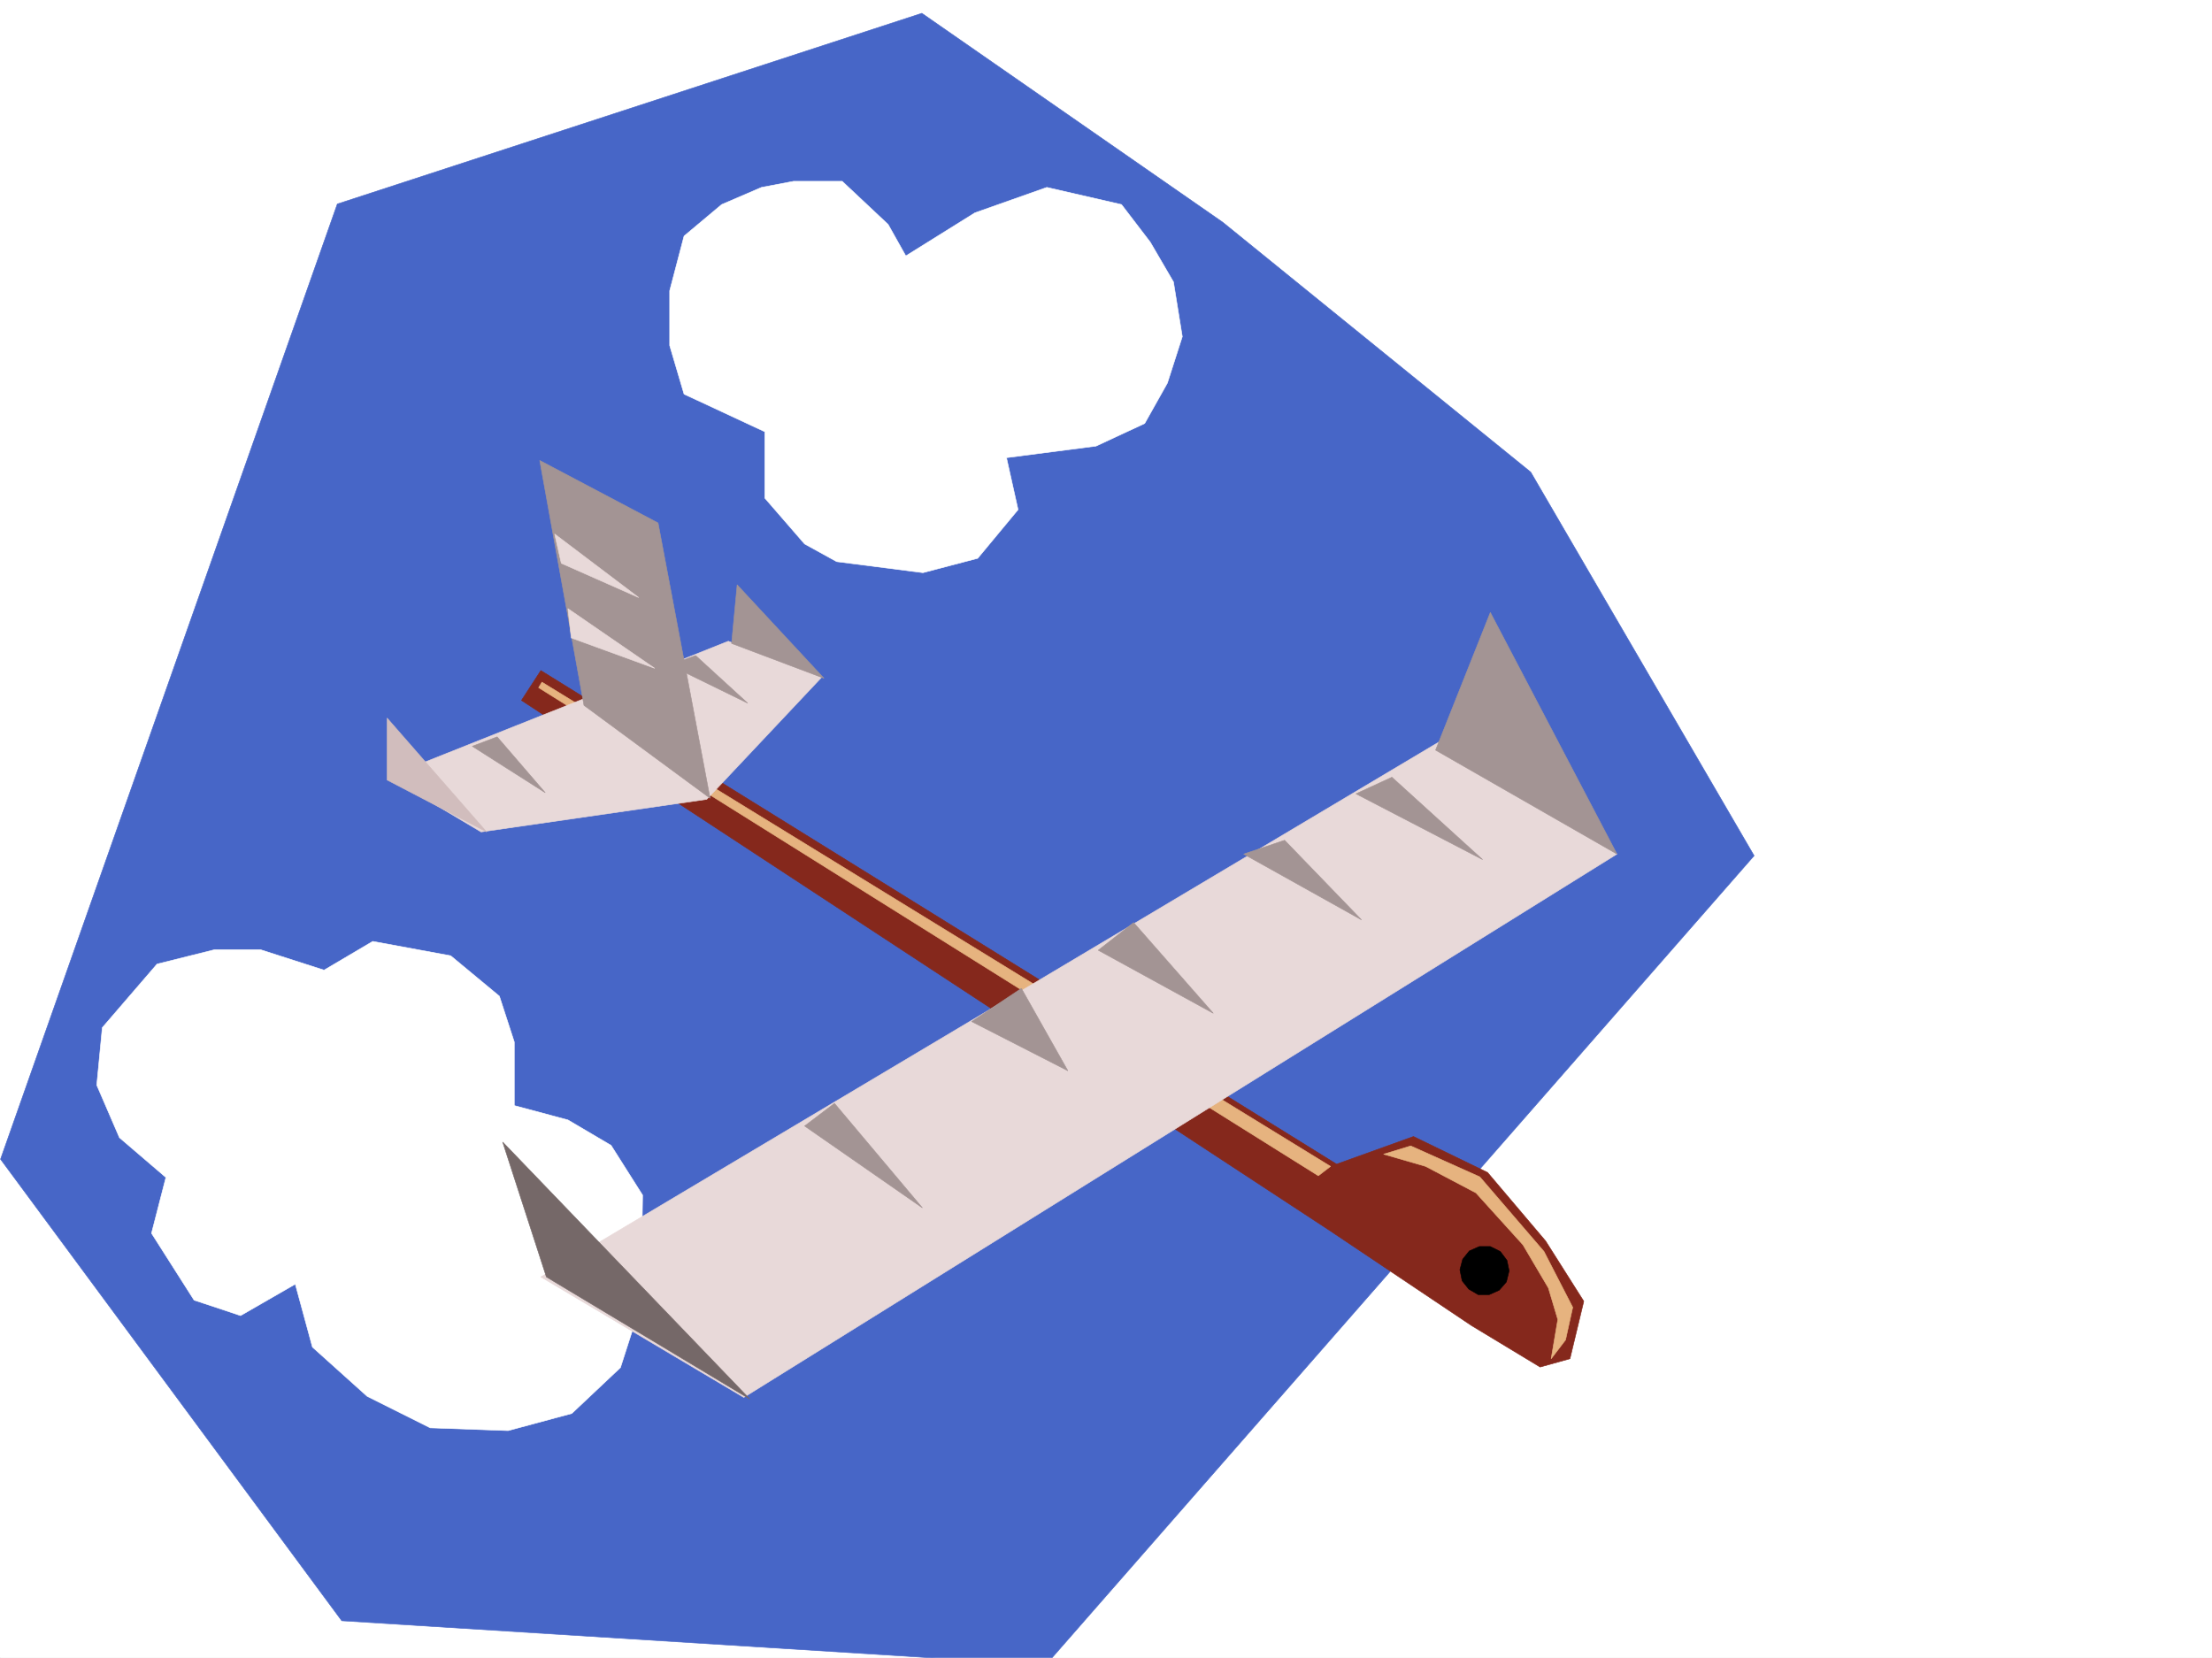
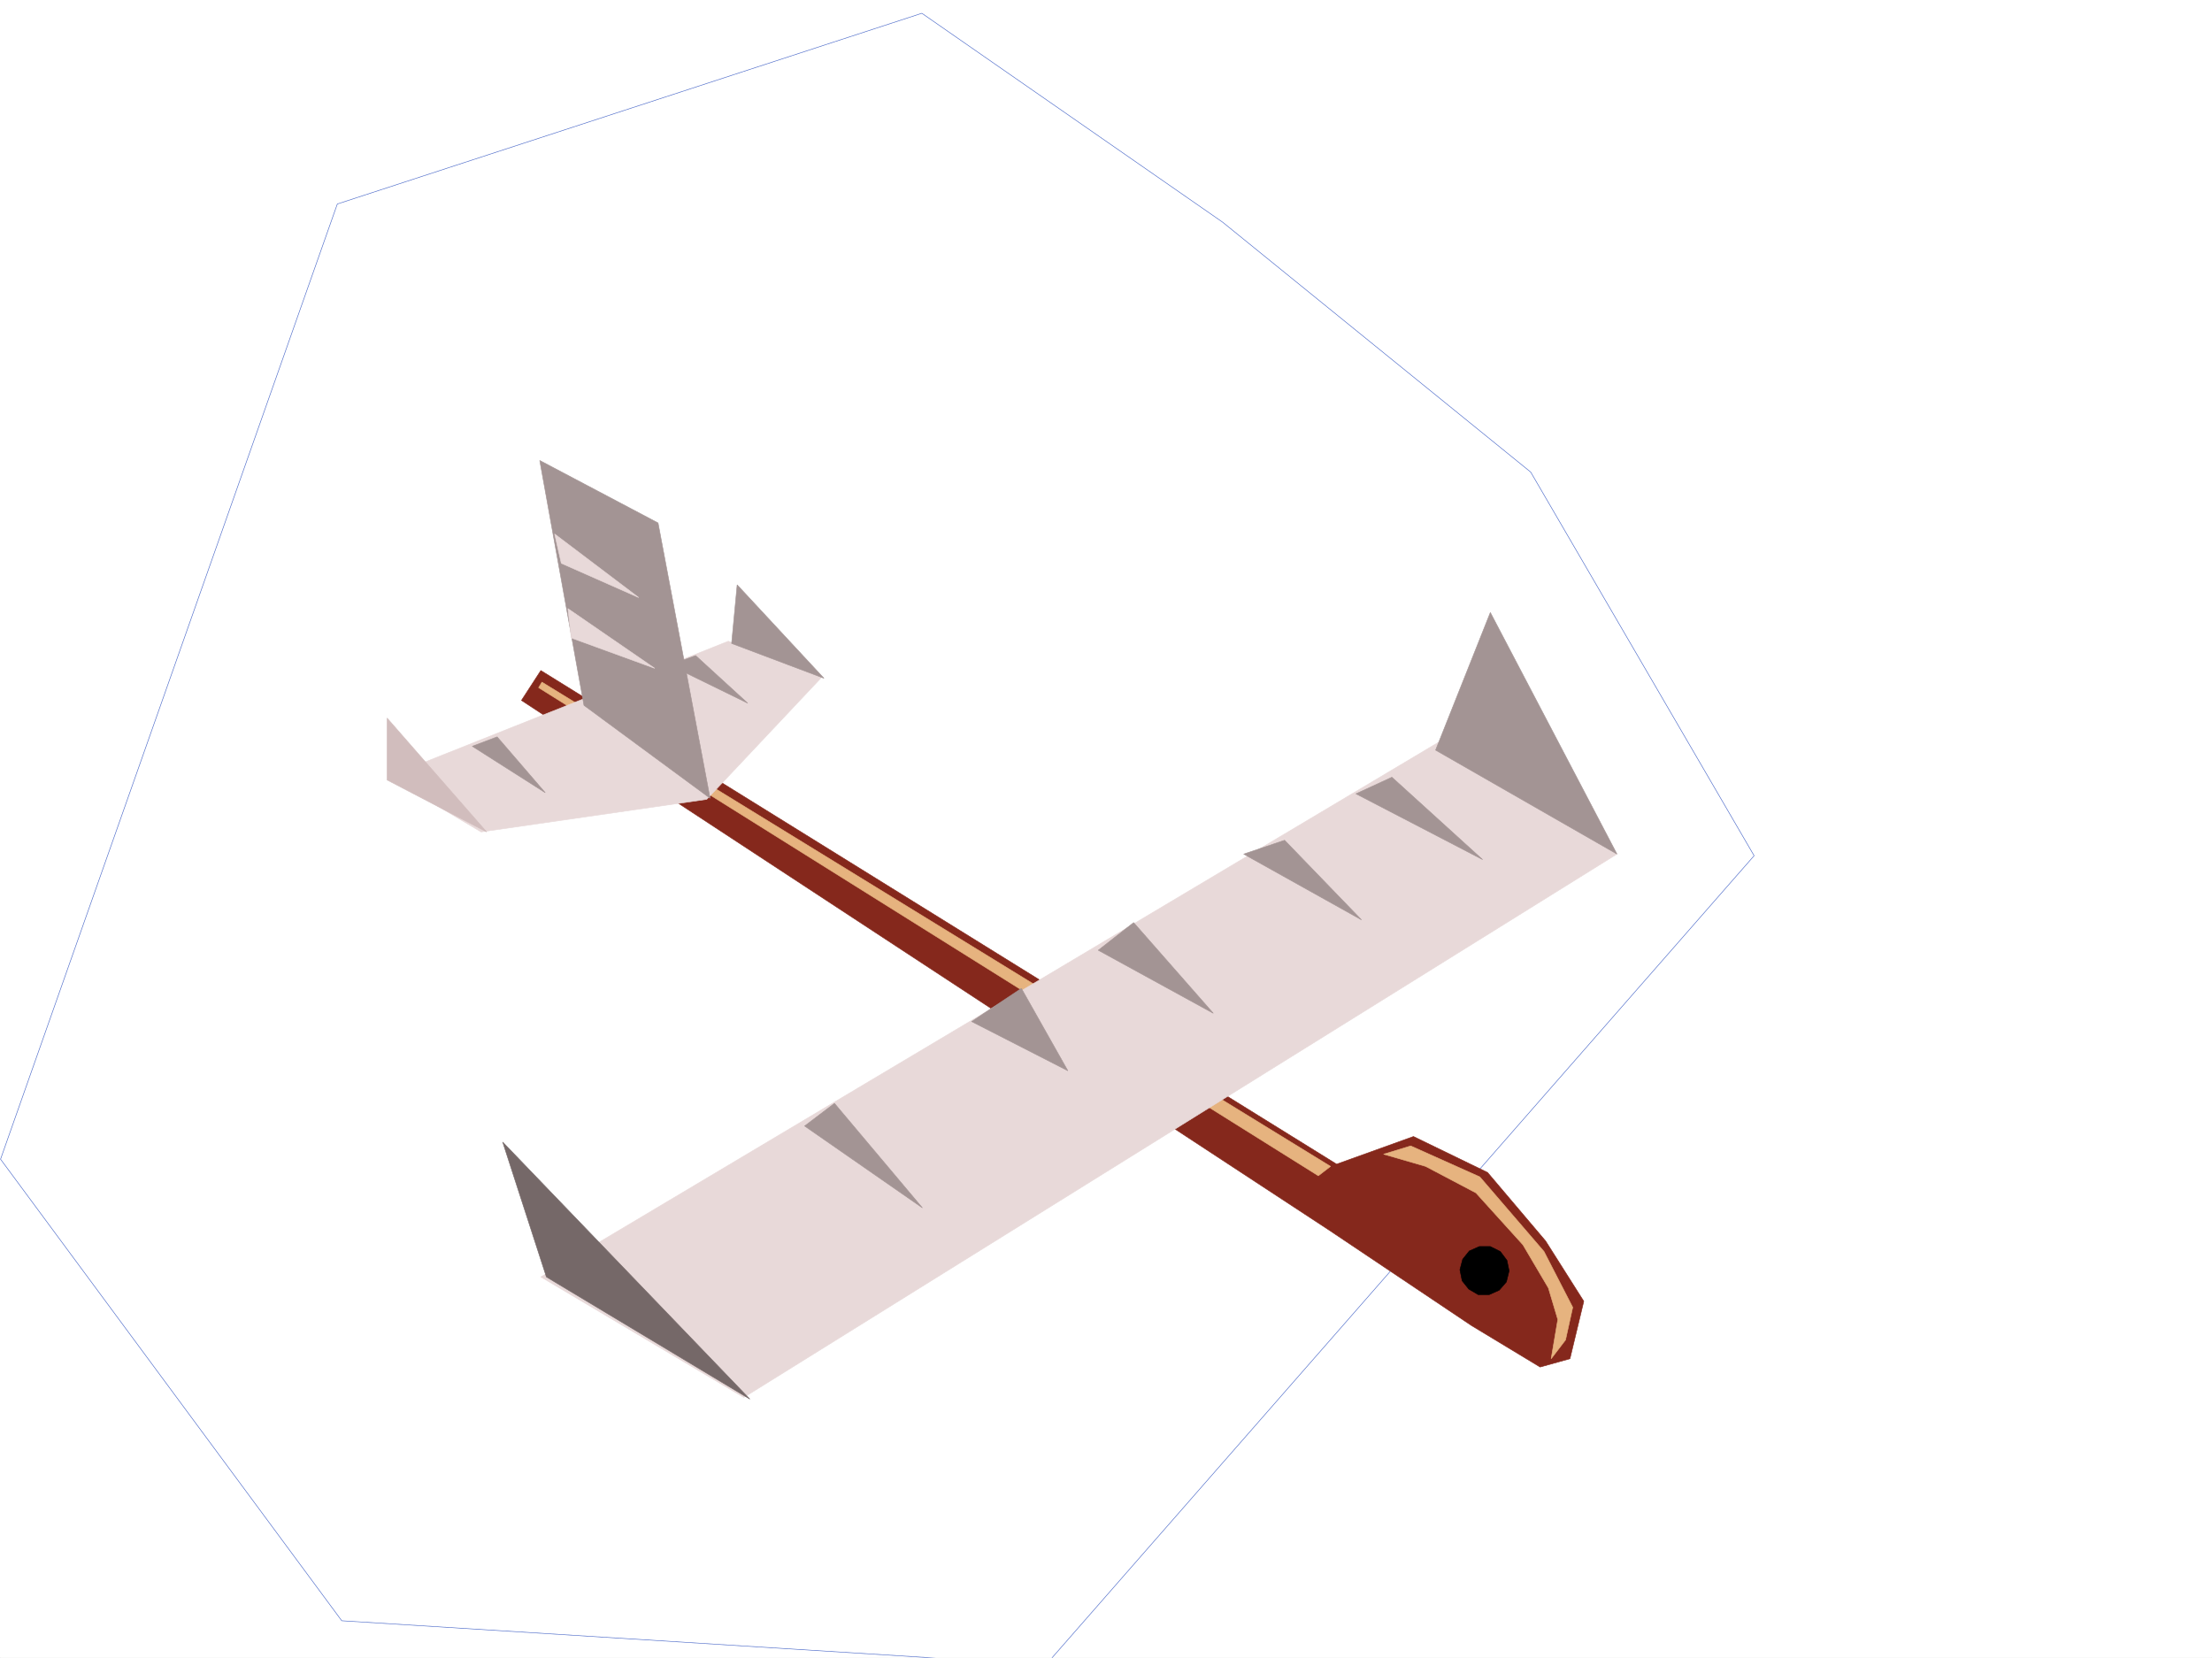
<svg xmlns="http://www.w3.org/2000/svg" width="2997.016" height="2246.297">
  <rect width="100%" height="100%" fill="#333333" stroke="none" />
  <defs>
    <clipPath id="a">
      <path d="M0 0h2997v2244.137H0Zm0 0" />
    </clipPath>
    <clipPath id="b">
      <path d="M0 15h2377v2229.137H0Zm0 0" />
    </clipPath>
    <clipPath id="c">
      <path d="M0 15h2378v2229.137H0Zm0 0" />
    </clipPath>
  </defs>
  <path fill="#fff" d="M0 2246.297h2997.016V0H0Zm0 0" />
  <g clip-path="url(#a)" transform="translate(0 2.16)">
    <path fill="#fff" fill-rule="evenodd" stroke="#fff" stroke-linecap="square" stroke-linejoin="bevel" stroke-miterlimit="10" stroke-width=".743" d="M.742 2244.137h2995.531V-2.16H.743Zm0 0" />
  </g>
  <g clip-path="url(#b)" transform="translate(0 2.16)">
-     <path fill="#4766c7" fill-rule="evenodd" d="m457.04 274.238 791.972-258.414L1656.59 298.95l417.351 338.567 302.676 519.797-959.789 1096.558-953.805-59.941L.743 1568.527Zm0 0" />
-   </g>
+     </g>
  <g clip-path="url(#c)" transform="translate(0 2.16)">
    <path fill="none" stroke="#4766c7" stroke-linecap="square" stroke-linejoin="bevel" stroke-miterlimit="10" stroke-width=".743" d="m457.04 274.238 791.972-258.414L1656.59 298.95l417.351 338.567 302.676 519.796-959.789 1096.56-953.805-59.942L.743 1568.527Zm0 0" />
  </g>
  <path fill="#fff" fill-rule="evenodd" stroke="#fff" stroke-linecap="square" stroke-linejoin="bevel" stroke-miterlimit="10" stroke-width=".743" d="m1036.227 584.977-109.399-50.95-19.473-65.882v-74.172l19.473-74.133 50.945-42.7 53.957-23.226 43.442-8.25h65.922l62.207 58.418 23.969 42.695 93.644-58.414 97.438-34.449 101.152 23.227 38.945 50.91 31.473 53.957 11.965 74.133-20.215 62.91-30.73 54.703-65.923 30.691-121.367 15.72 15.72 70.42-54.704 65.923-74.172 19.472-116.871-14.976-43.477-23.969-53.921-62.168zM224.785 1595.398l-62.95-53.917-30.733-71.165 7.507-77.886 74.172-86.137 77.926-19.473h62.211l86.137 27.684 65.96-38.945 105.61 19.472 65.96 54.7 20.216 62.171v86.137l72.687 19.473 58.453 34.445 42.7 67.41-2.27 147.563-27.723 86.136-65.921 62.168-86.176 23.227-105.649-3.754-85.394-42.695-74.172-66.668-23.227-85.395-74.171 42.7-62.95-20.958-57.675-90.636zm0 0" />
  <path fill="#85281c" fill-rule="evenodd" stroke="#85281c" stroke-linecap="square" stroke-linejoin="bevel" stroke-miterlimit="10" stroke-width=".743" d="m2145.848 1763.176-51.692-81.64-78.668-92.864-100.41-48.719-104.121 37.457L732.773 908.566l-26.238 40.43 1093.903 717.563 193.312 129.578 92.938 56.187 40.43-11.262zm0 0" />
  <path fill="#e6b37f" fill-rule="evenodd" stroke="#e6b37f" stroke-linecap="square" stroke-linejoin="bevel" stroke-miterlimit="10" stroke-width=".743" d="m1802.707 1580.422-16.5 12.746L729.762 931.754l4.496-7.469zm0 0" />
  <path fill="#e8d9d9" fill-rule="evenodd" stroke="#e8d9d9" stroke-linecap="square" stroke-linejoin="bevel" stroke-miterlimit="10" stroke-width=".743" d="m2190.813 1157.242-1183.051 736.254-274.989-163.281L1956.29 1001.43Zm0 0" />
  <path fill="#a39494" fill-rule="evenodd" stroke="#a39494" stroke-linecap="square" stroke-linejoin="bevel" stroke-miterlimit="10" stroke-width=".743" d="m2190.813 1157.242-171.57-327.344-74.173 186.508zm0 0" />
  <path fill="#756868" fill-rule="evenodd" stroke="#756868" stroke-linecap="square" stroke-linejoin="bevel" stroke-miterlimit="10" stroke-width=".743" d="M1015.973 1895.762 681.082 1547.46l59.2 182.754zm0 0" />
  <path fill="#a39494" fill-rule="evenodd" stroke="#a39494" stroke-linecap="square" stroke-linejoin="bevel" stroke-miterlimit="10" stroke-width=".743" d="m1885.871 1053.121 122.89 111.59-171.609-89.148zm-145.375 85.395 104.164 107.836-159.605-89.11zm-204.531 111.589 107.918 122.852-155.856-85.395zm-152.098 89.149 62.95 111.59-130.36-66.664zm-253.25 155.773 119.137 141.582-159.606-110.886zm0 0" />
  <path fill="#e6b37f" fill-rule="evenodd" stroke="#e6b37f" stroke-linecap="square" stroke-linejoin="bevel" stroke-miterlimit="10" stroke-width=".743" d="m2121.137 1815.61 9.734-44.184-38.941-75.66-86.922-101.11-93.645-41.957-36.715 11.223 56.93 16.5 68.191 35.933 63.696 70.418 34.445 58.418 12.746 42.696-8.992 53.175zm0 0" />
  <path fill="#e8d9d9" fill-rule="evenodd" stroke="#e8d9d9" stroke-linecap="square" stroke-linejoin="bevel" stroke-miterlimit="10" stroke-width=".743" d="m986.766 868.84-460.793 183.535 125.863 74.879 305.723-44.184 155.811-165.51zm0 0" />
  <path fill="#a39494" fill-rule="evenodd" stroke="#a39494" stroke-linecap="square" stroke-linejoin="bevel" stroke-miterlimit="10" stroke-width=".743" d="M962.055 1081.586 891.598 708.57l-160.309-84.652 59.938 331.805Zm0 0" />
  <path fill="#d1bdbd" fill-rule="evenodd" stroke="#d1bdbd" stroke-linecap="square" stroke-linejoin="bevel" stroke-miterlimit="10" stroke-width=".743" d="m659.344 1127.254-134.856-154.29v83.911zm0 0" />
  <path fill="#a39494" fill-rule="evenodd" stroke="#a39494" stroke-linecap="square" stroke-linejoin="bevel" stroke-miterlimit="10" stroke-width=".743" d="m673.574 998.418 65.18 75.66-98.883-62.914zm268.969-110.105 70.46 64.437-105.648-51.691zm48.719-16.461 7.508-79.41 117.613 126.605zm0 0" />
  <path fill="#e8d9d9" fill-rule="evenodd" stroke="#e8d9d9" stroke-linecap="square" stroke-linejoin="bevel" stroke-miterlimit="10" stroke-width=".743" d="m751.504 723.547 113.894 86.137-104.902-46.454zm17.984 101.113 117.614 80.895-113.118-41.211zm0 0" />
  <path fill-rule="evenodd" stroke="#000" stroke-linecap="square" stroke-linejoin="bevel" stroke-miterlimit="10" stroke-width=".743" d="m1990.035 1746.715 12.707 7.469h15.012l13.492-5.985 9.734-11.219 3.715-15.015-2.972-14.234-8.993-11.965-13.488-6.723h-14.976l-13.489 5.98-8.992 11.223-3.754 14.23 3.008 14.977zm0 0" />
</svg>